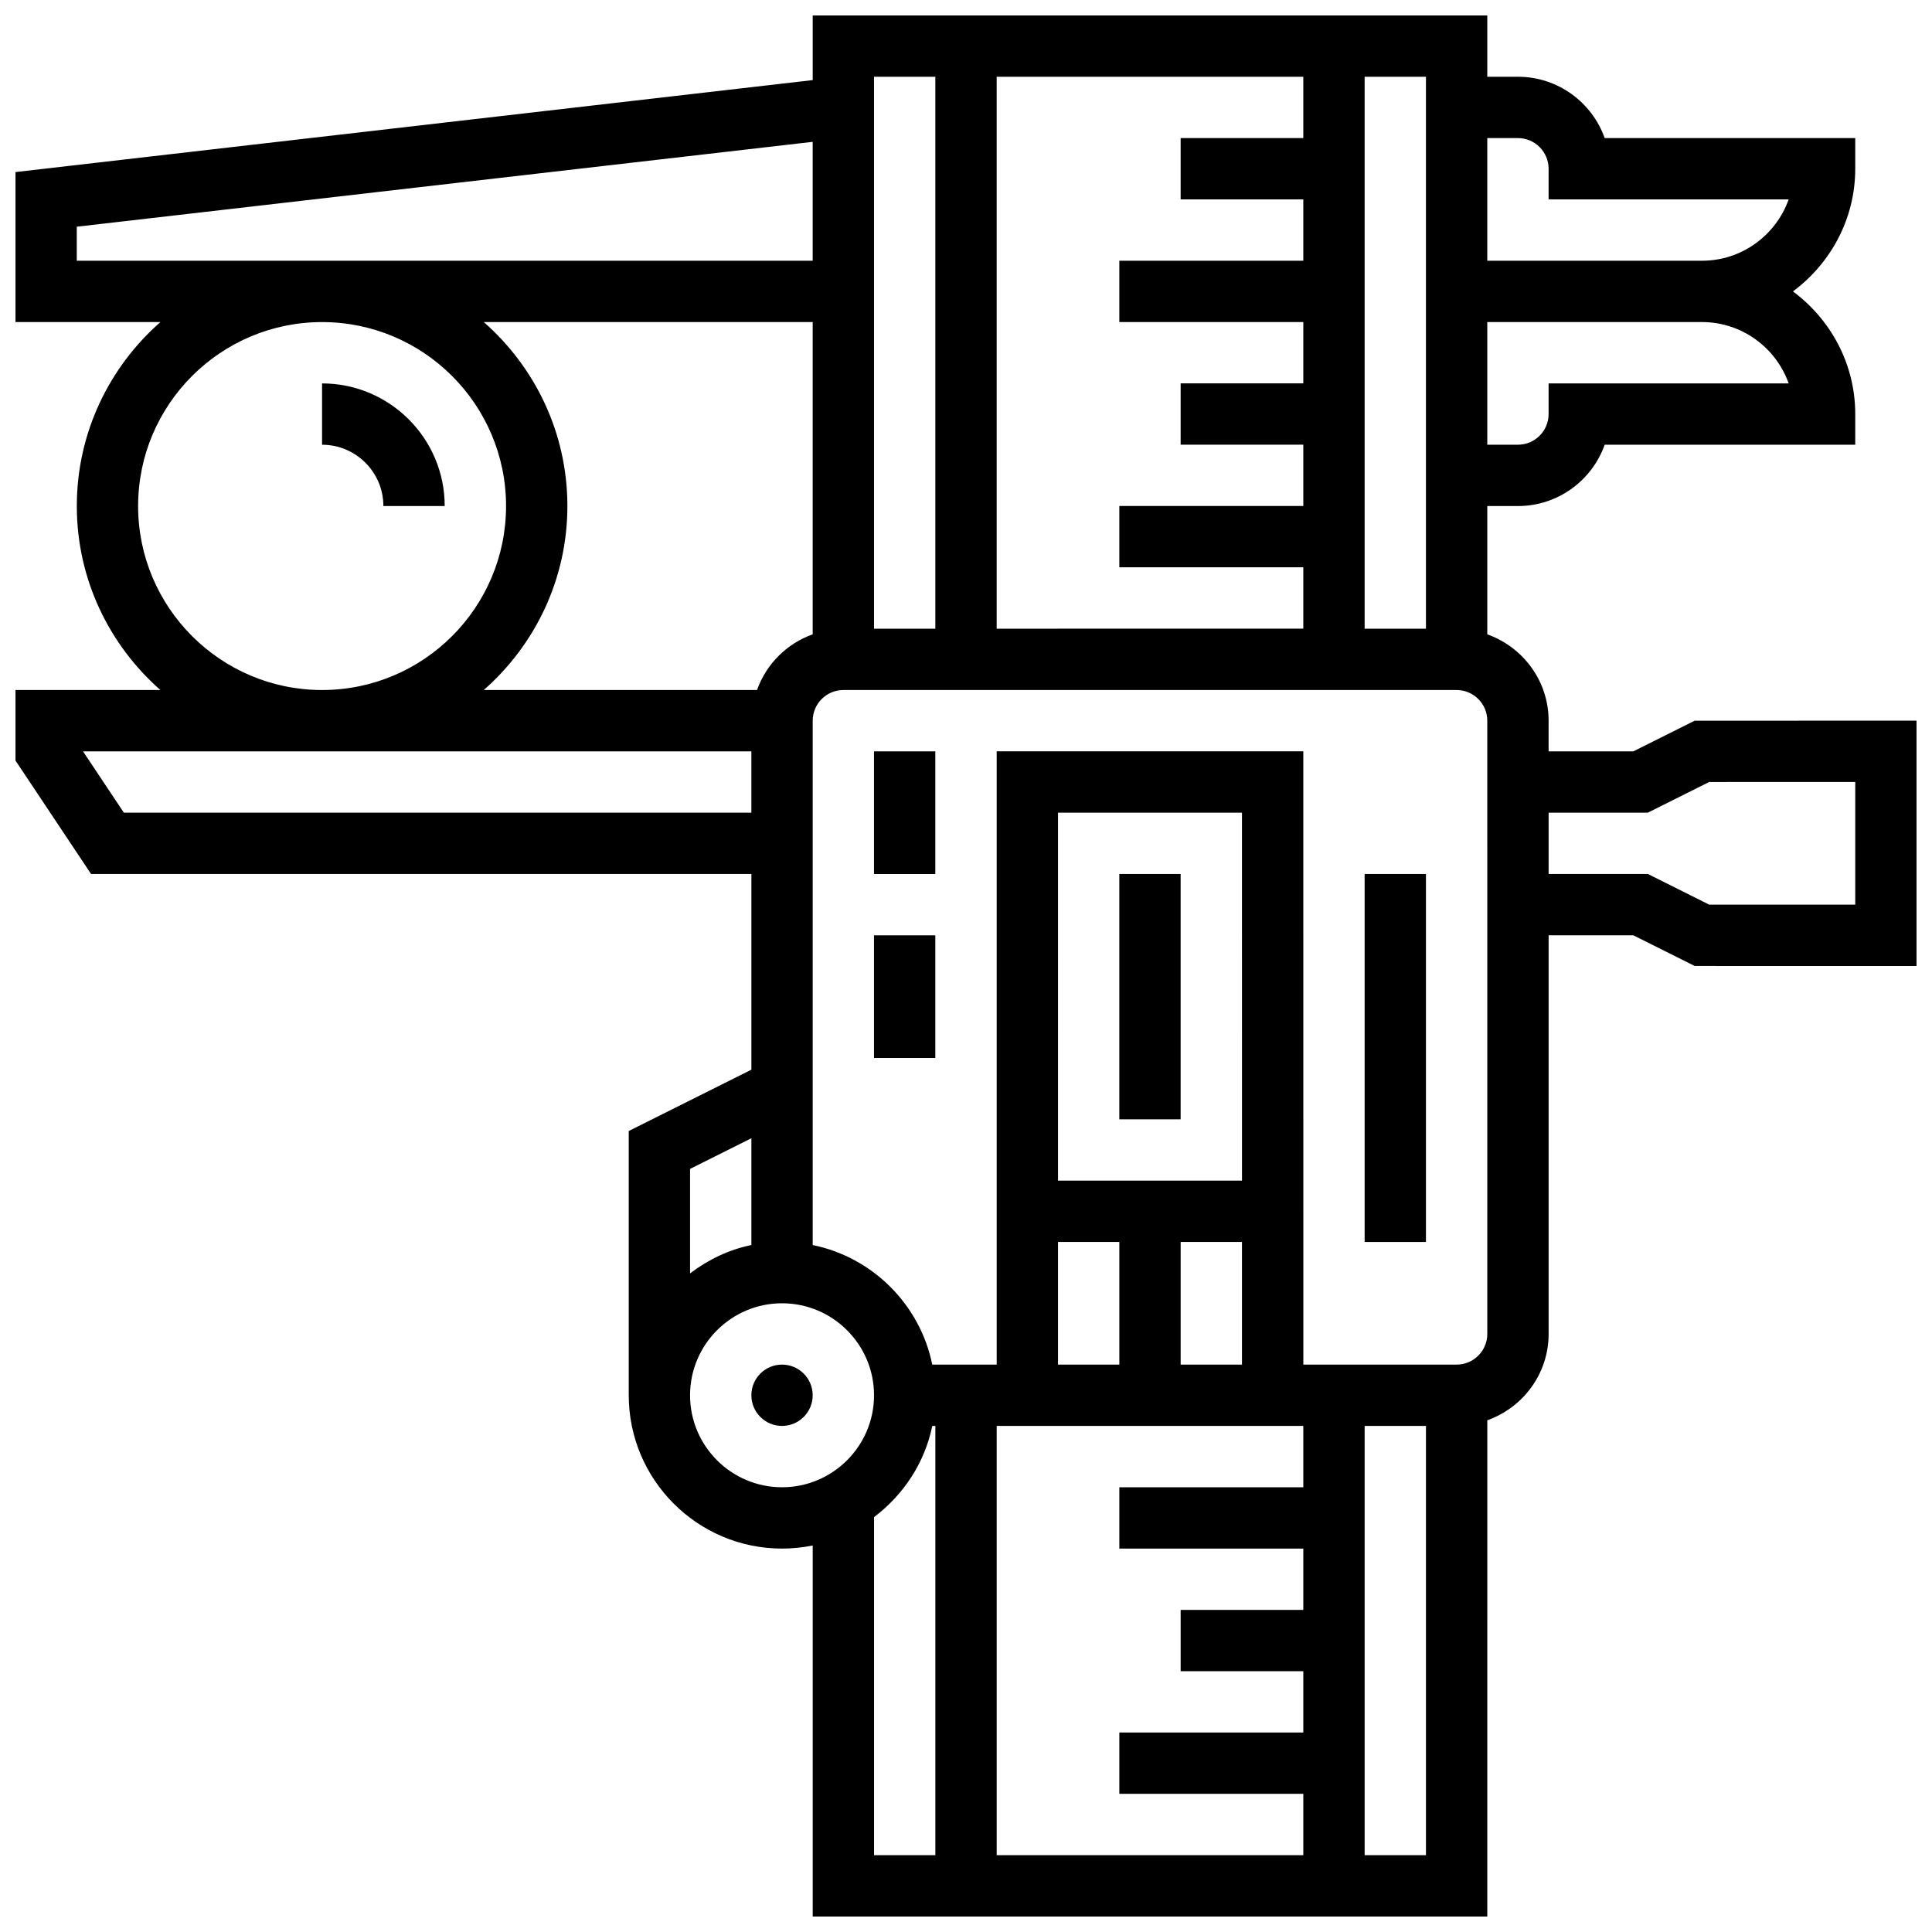
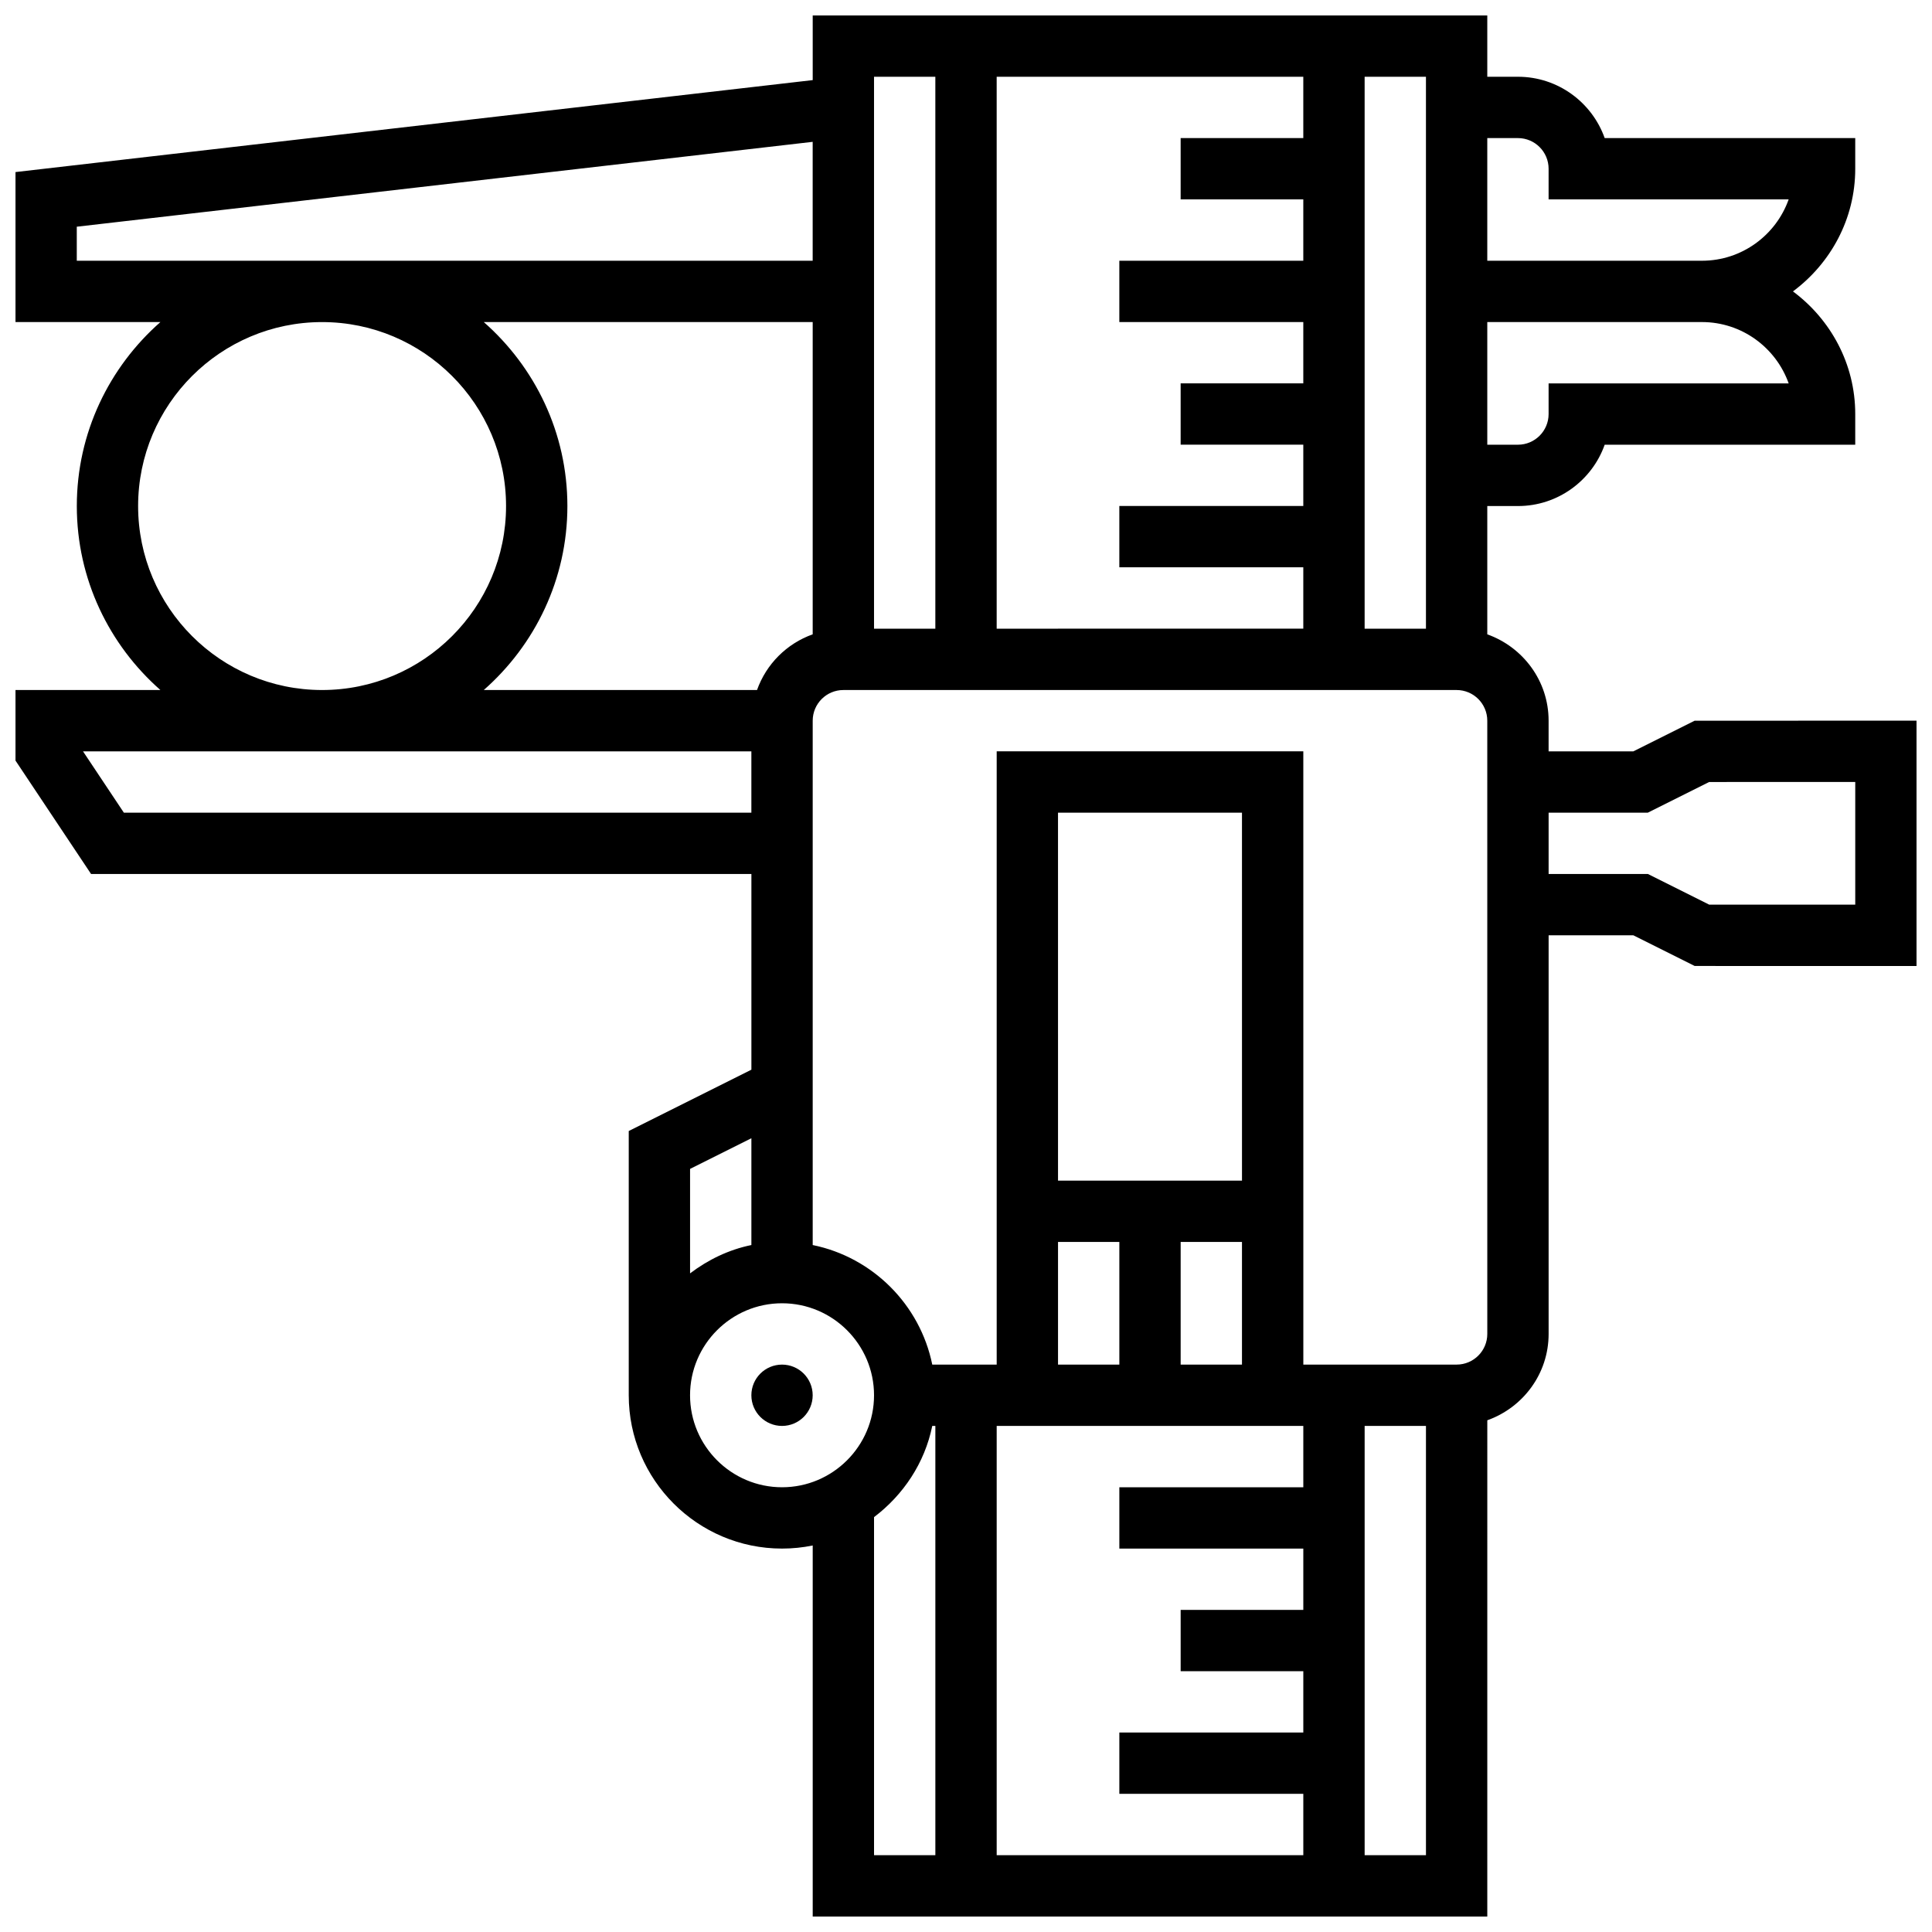
<svg xmlns="http://www.w3.org/2000/svg" width="800px" height="800px" version="1.1" viewBox="144 144 512 512">
  <defs>
    <clipPath id="a">
      <path d="m148.09 148.09h503.81v503.81h-503.81z" />
    </clipPath>
  </defs>
-   <path d="m440.63 375.62h16.25v65.008h-16.25z" />
-   <path d="m375.62 343.12h16.25v32.504h-16.25z" />
-   <path d="m375.62 391.87h16.25v32.504h-16.25z" />
-   <path d="m505.64 375.62h16.25v97.512h-16.25z" />
  <g clip-path="url(#a)">
    <path d="m593.11 334.99-16.25 8.125h-22.465v-8.125c0-10.578-6.816-19.52-16.25-22.883v-34h8.125c10.598 0 19.633-6.793 22.988-16.25l66.398-0.004v-8.125c0-13.336-6.551-25.094-16.504-32.504 9.953-7.41 16.504-19.168 16.504-32.504v-8.125h-66.398c-3.356-9.457-12.391-16.254-22.988-16.254h-8.125v-16.25h-178.77v17.137l-211.27 24.371v39.75h38.402c-13.547 11.922-22.152 29.336-22.152 48.758s8.605 36.836 22.152 48.754h-38.402v18.699l20.031 30.059h174.99v51.859l-32.504 16.25v70.031c0 22.402 18.227 40.629 40.629 40.629 2.777 0 5.5-0.285 8.125-0.82v98.332h178.77l0.004-131.51c9.434-3.363 16.25-12.301 16.25-22.883v-105.64h22.461l16.25 8.125 58.801 0.004v-65.008zm24.906-89.387h-63.621v8.125c0 4.477-3.641 8.125-8.125 8.125h-8.125v-32.504h56.883c10.594 0 19.629 6.797 22.988 16.254zm-71.746-65.008c4.484 0 8.125 3.648 8.125 8.125v8.125h63.617c-3.356 9.461-12.391 16.254-22.984 16.254h-56.883v-32.504zm-24.379 130.02h-16.25v-146.27h16.25zm-32.504-130.02h-32.504v16.25h32.504v16.25h-48.754v16.25h48.754v16.25h-32.504v16.25h32.504v16.25h-48.754v16.25h48.754v16.25l-81.258 0.016v-146.27h81.258zm-97.512-16.254v146.27h-16.25v-146.27zm-47.258 162.52h-72.41c13.551-11.918 22.156-29.332 22.156-48.754s-8.605-36.836-22.152-48.754l87.16-0.004v82.754c-6.883 2.457-12.301 7.875-14.754 14.758zm-180.27-113.76v-9.02l195.02-22.492v31.512zm16.254 65.008c0-26.891 21.867-48.754 48.754-48.754 26.891 0 48.754 21.867 48.754 48.754 0 26.891-21.867 48.754-48.754 48.754-26.887 0-48.754-21.867-48.754-48.754zm-3.777 81.258-10.824-16.25h177.12v16.25zm166.3 86.281v28.301c-6.039 1.234-11.508 3.918-16.25 7.508v-27.684zm-16.254 68.113c0-13.441 10.938-24.379 24.379-24.379 13.441 0 24.379 10.938 24.379 24.379 0 13.441-10.938 24.379-24.379 24.379-13.441 0-24.379-10.938-24.379-24.379zm48.758 32.293c7.742-5.859 13.426-14.316 15.43-24.168h0.82v113.76h-16.25zm65.008-72.922v32.504h-16.25v-32.504zm48.754 65.008h-48.754v16.25h48.754v16.25h-32.504v16.25h32.504v16.25h-48.754v16.25h48.754v16.25l-81.258 0.012v-113.77h81.258zm-32.504-32.504v-32.504h16.25v32.504zm16.254-48.758h-48.754l-0.004-97.512h48.754zm32.504 178.77v-113.77h16.25v113.76zm32.504-138.14c0 4.484-3.641 8.125-8.125 8.125h-40.629v-40.629l-0.004-121.89h-81.258v162.52h-17.074c-3.242-15.895-15.789-28.441-31.684-31.684v-138.96c0-4.477 3.641-8.125 8.125-8.125h162.52c4.484 0 8.125 3.648 8.125 8.125zm97.512-113.77h-38.711l-16.25-8.125h-26.301v-16.25h26.297l16.25-8.125 38.715-0.004z" />
  </g>
-   <path d="m229.35 245.61v16.25c8.965 0 16.25 7.289 16.25 16.25h16.25c0.004-17.922-14.574-32.5-32.5-32.5z" />
  <path d="m359.37 513.76c0 4.488-3.637 8.125-8.125 8.125-4.488 0-8.125-3.637-8.125-8.125s3.637-8.125 8.125-8.125c4.488 0 8.125 3.637 8.125 8.125" />
</svg>